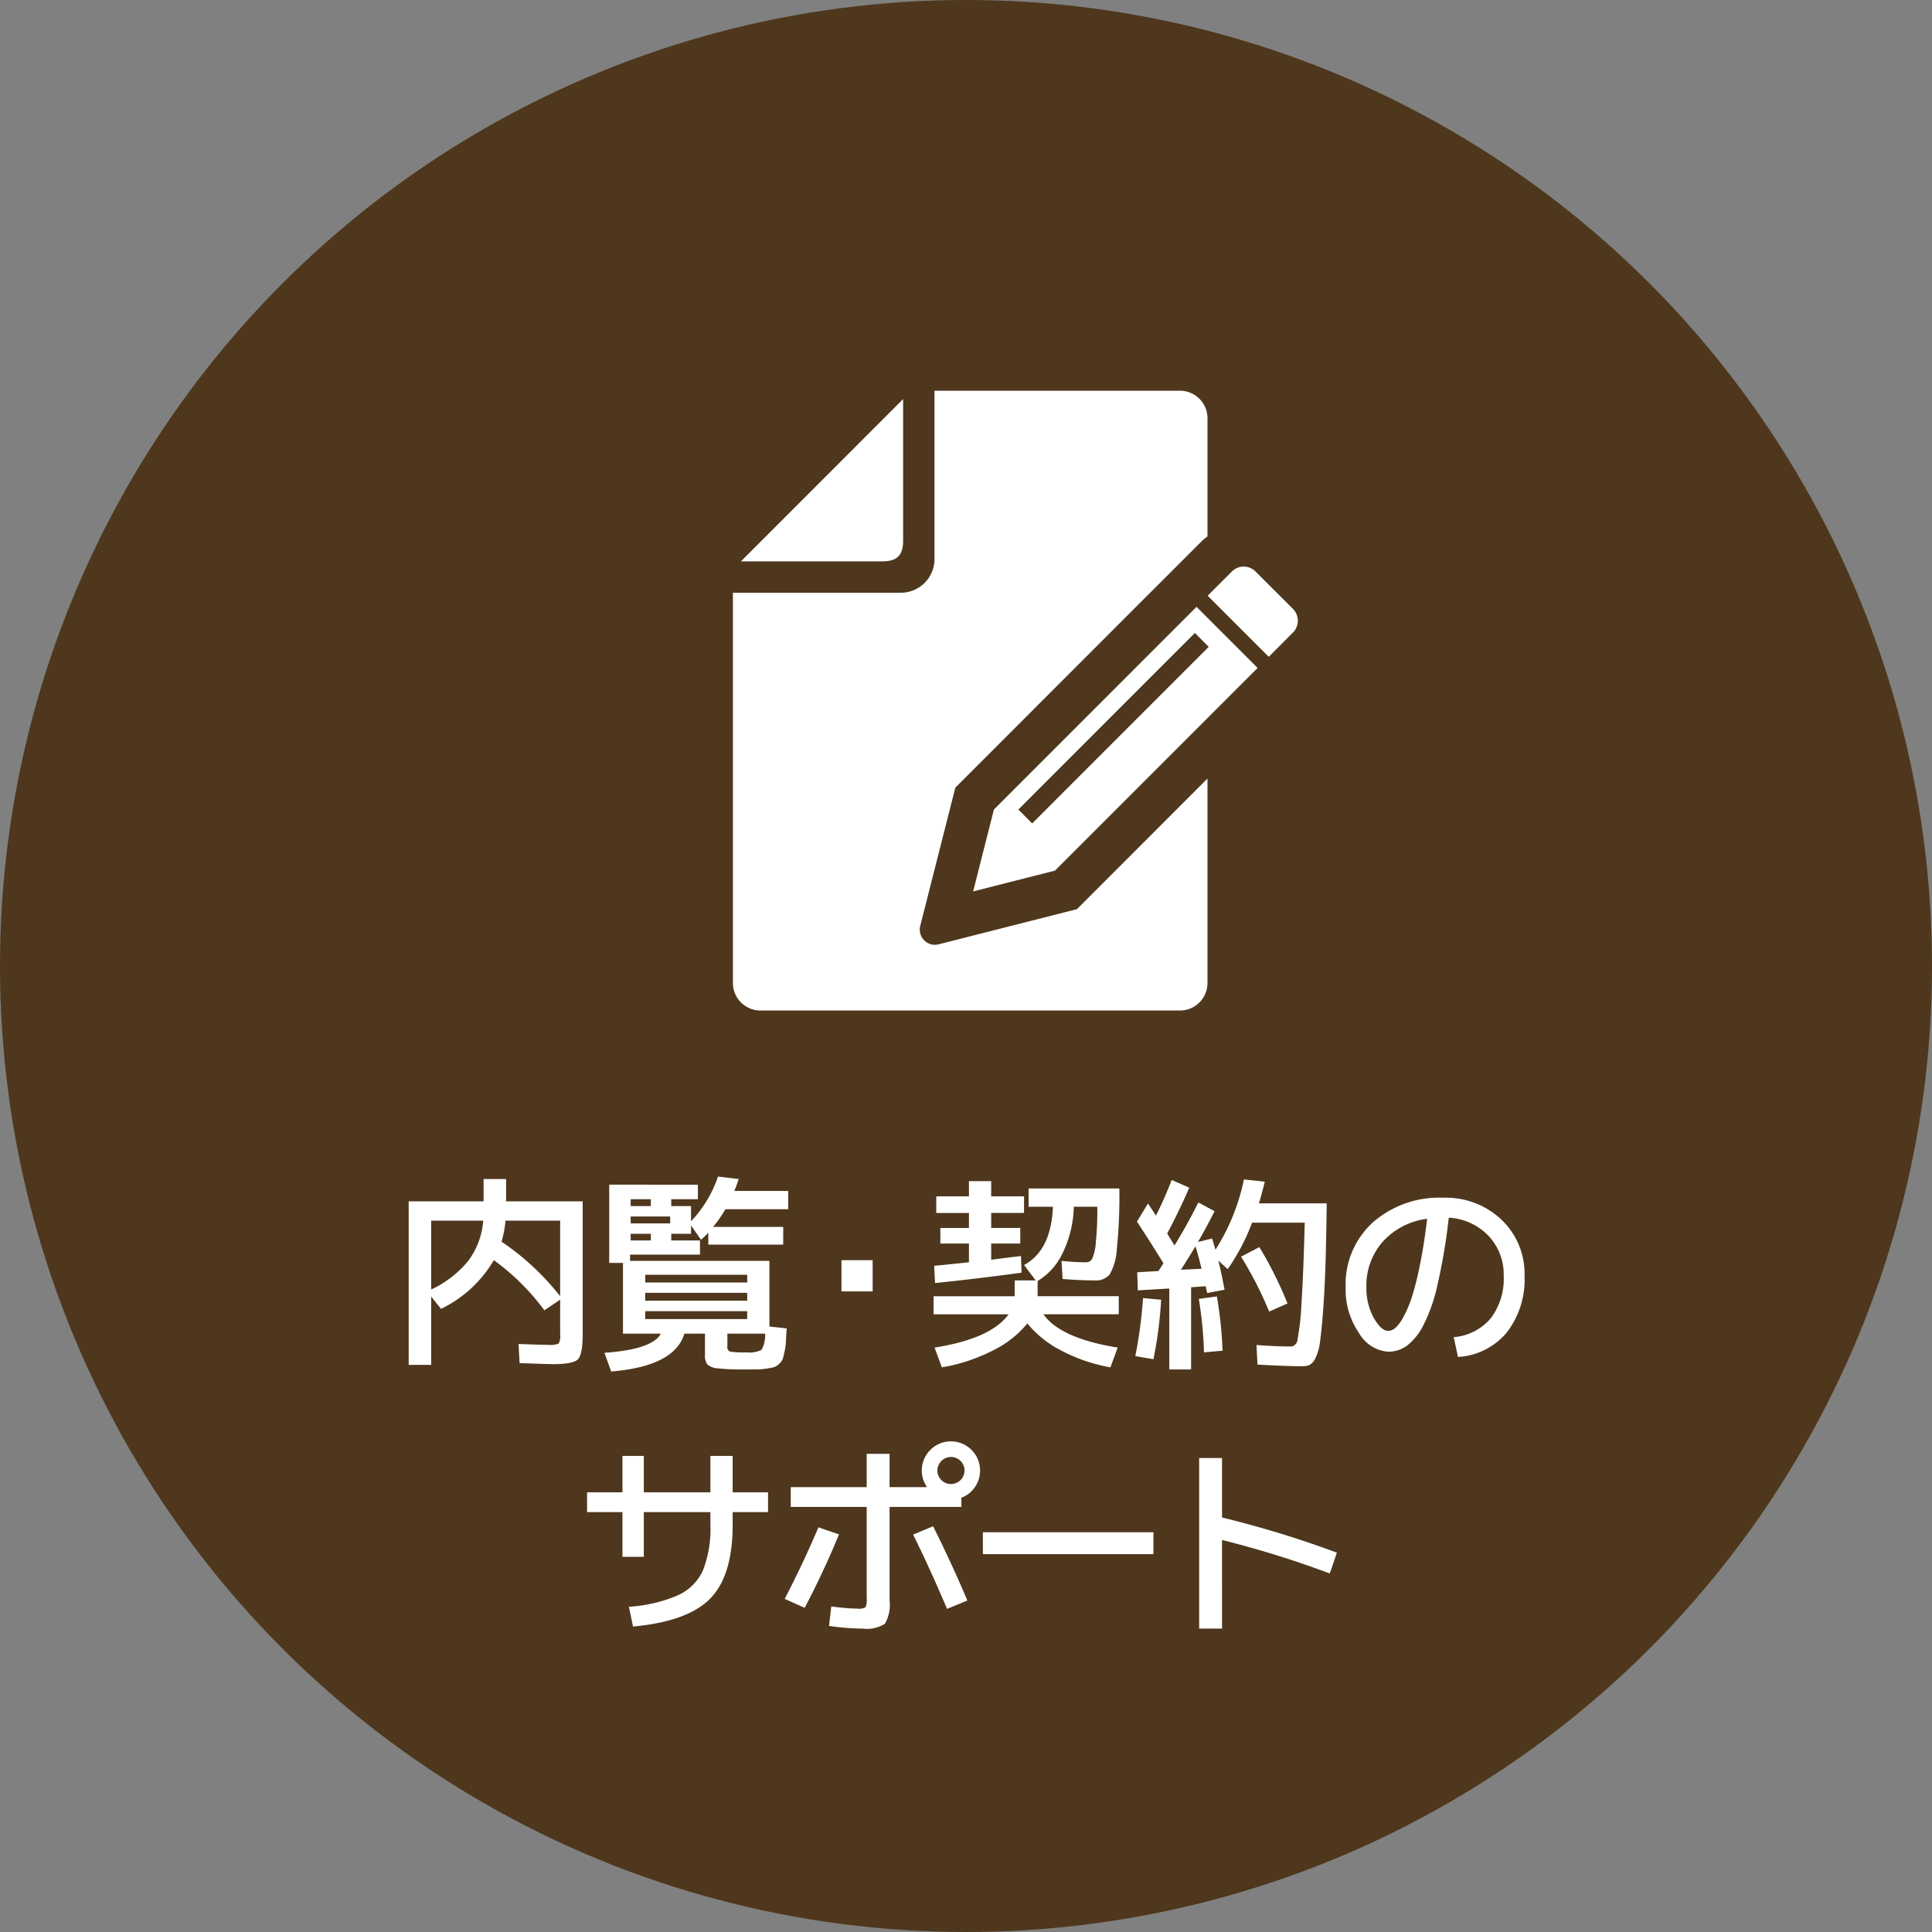
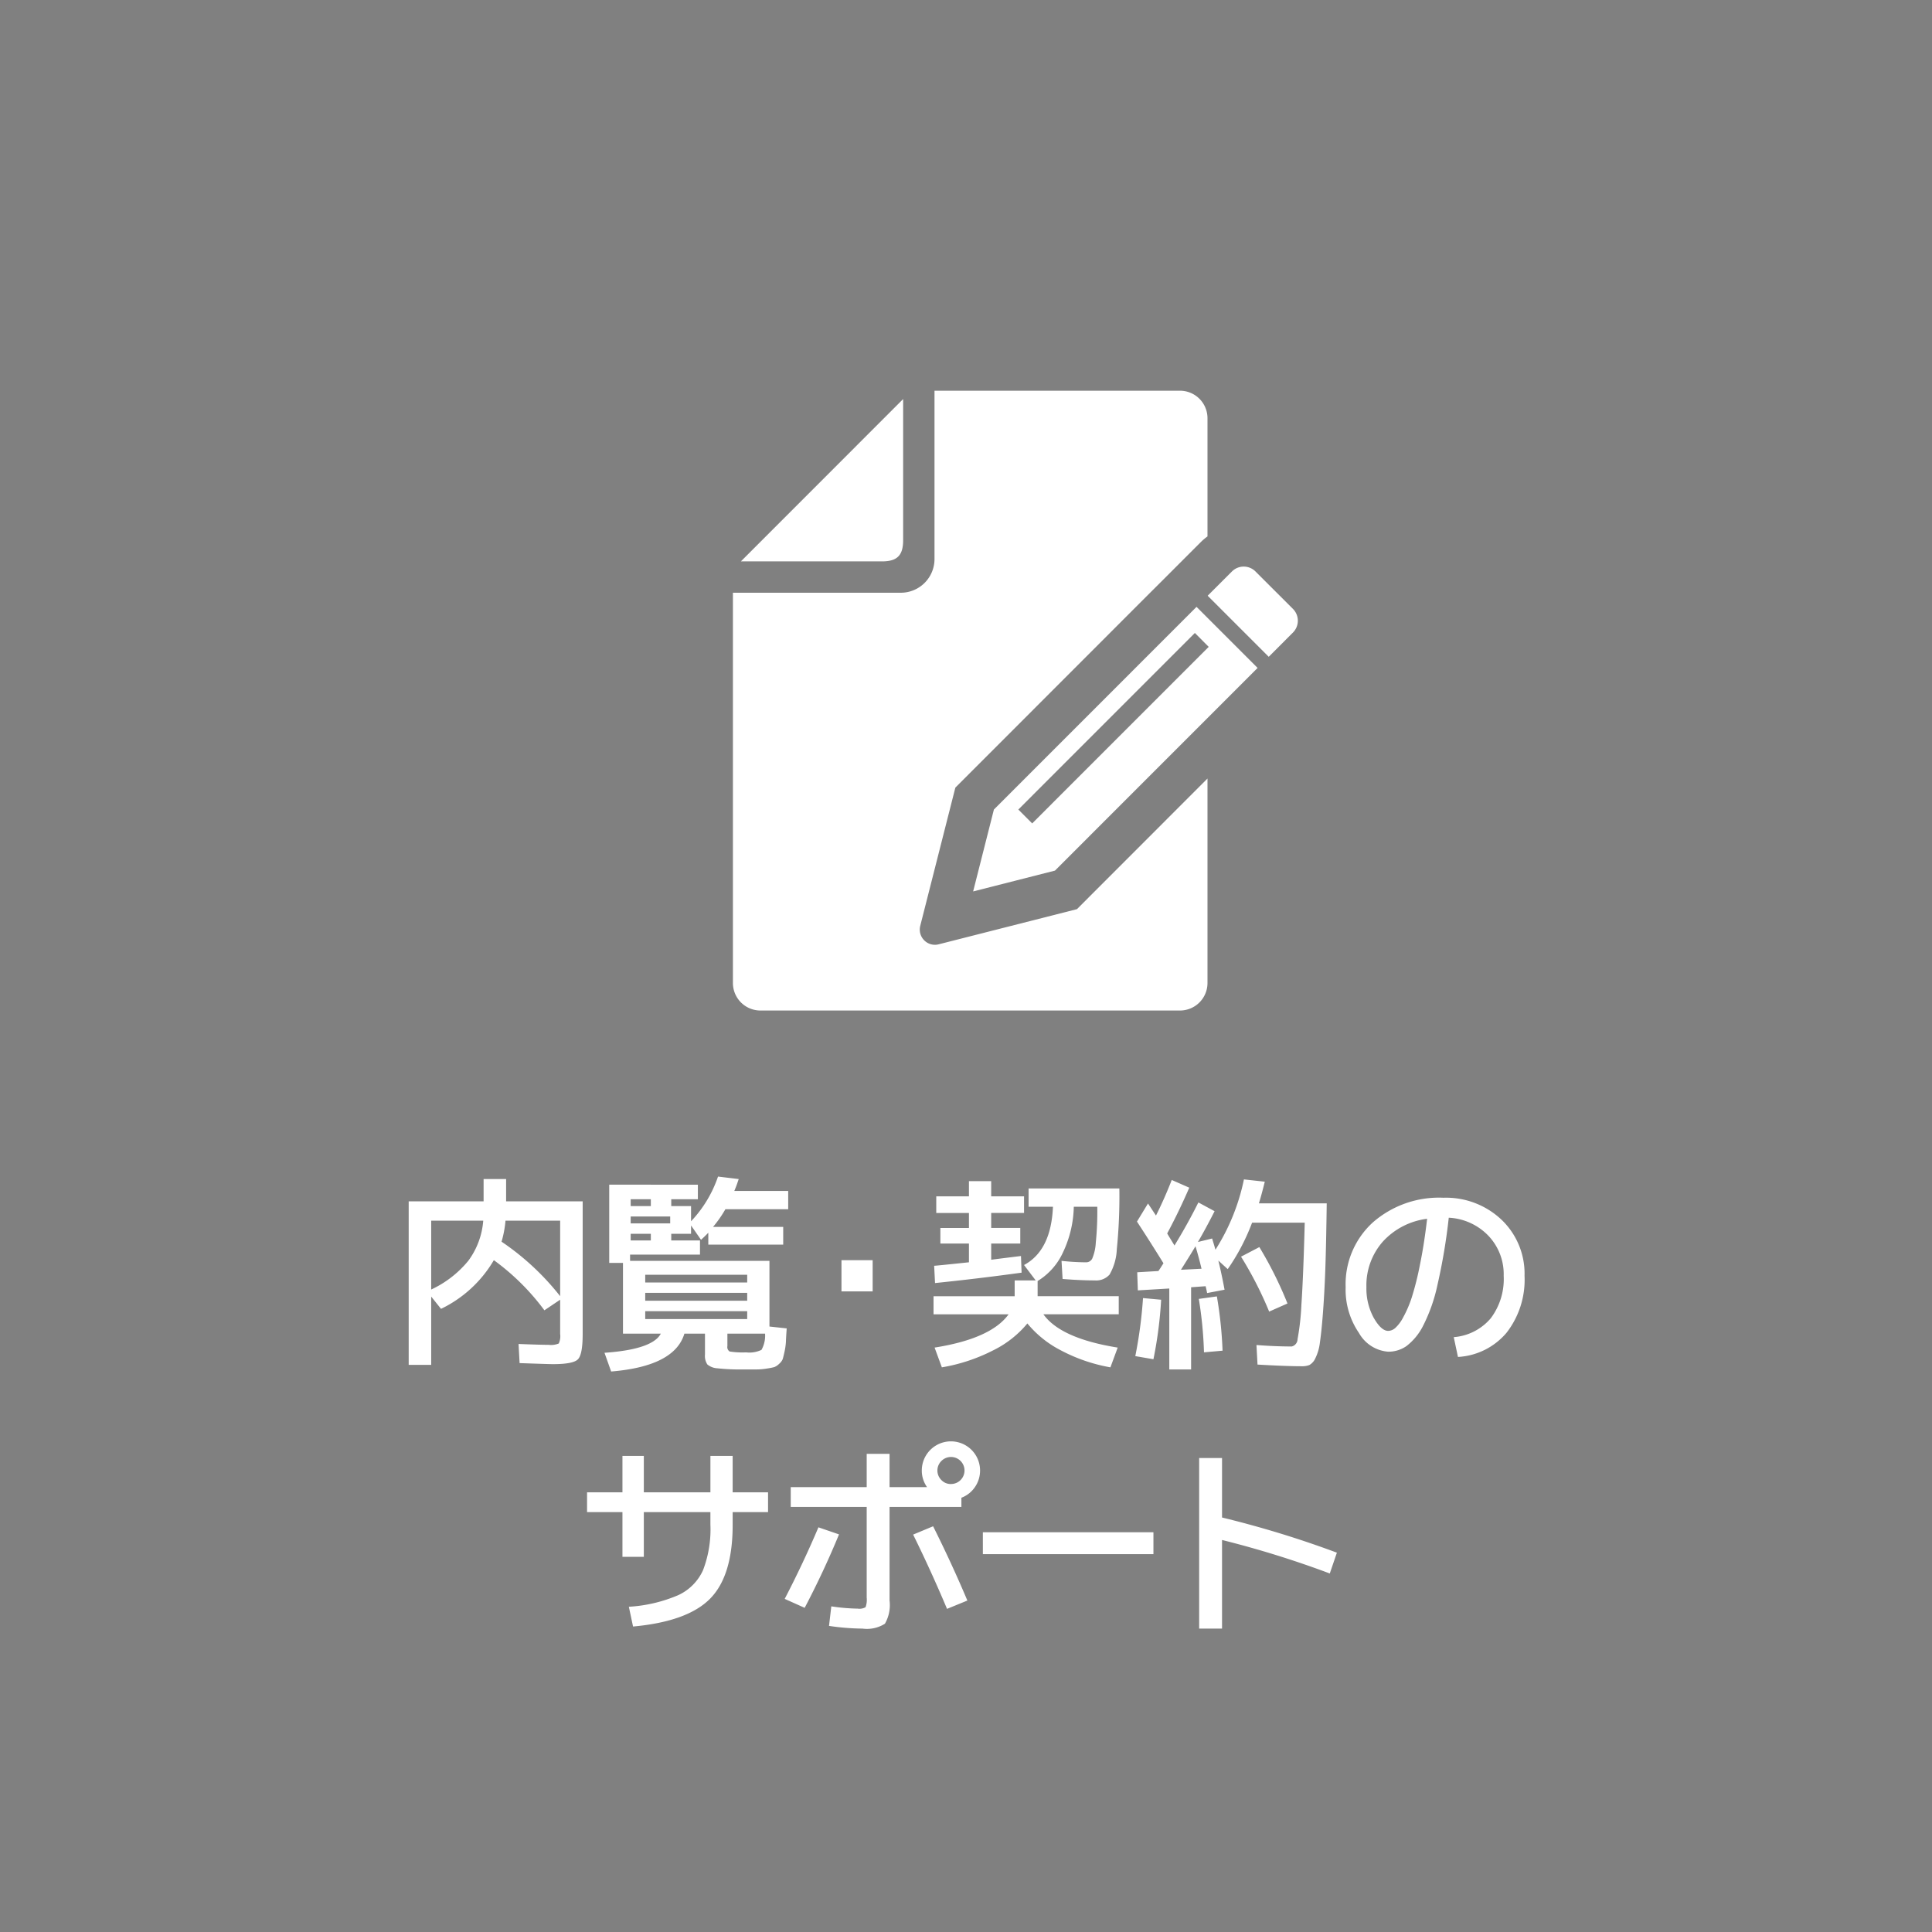
<svg xmlns="http://www.w3.org/2000/svg" id="kyojuu_box07_img04.svg" width="220.53" height="220.531" viewBox="0 0 220.53 220.531">
  <rect x="0" y="0" width="220.53" height="220.531" fill="#808080" stroke="none" />
  <defs>
    <style>
      .cls-1 {
        fill: #4e371c;
      }

      .cls-2 {
        fill: #fff;
        fill-rule: evenodd;
      }
    </style>
  </defs>
-   <circle id="楕円形_3_のコピー_3" data-name="楕円形 3 のコピー 3" class="cls-1" cx="110.265" cy="110.265" r="110.265" />
  <path id="内覧_契約の_サポート" data-name="内覧・契約の サポート" class="cls-2" d="M1089.28,511.334h5.94a8.825,8.825,0,0,1-1.69,4.56,12.027,12.027,0,0,1-4.25,3.3v-7.861Zm8.48,0H1104v8.621a29.532,29.532,0,0,0-6.69-6.222,12.128,12.128,0,0,0,.45-2.4h0Zm-2.5-2.208h-8.55v18.666h2.57V520l1.12,1.4a14.047,14.047,0,0,0,6.03-5.557,26.556,26.556,0,0,1,5.77,5.723l1.8-1.211v3.919a1.954,1.954,0,0,1-.16,1.08,2.274,2.274,0,0,1-1.14.155q-0.9,0-3.45-.1l0.12,2.184c2.27,0.079,3.53.119,3.8,0.119q2.31,0,2.85-.546c0.37-.364.55-1.33,0.55-2.9V509.126h-8.74v-2.541h-2.57v2.541Zm16.79-.238h2.3v0.784h-2.3v-0.784Zm0,1.971h4.51v0.784h-4.51v-0.784Zm0,2.732v-0.76h2.3v0.76h-2.3Zm13.3,8.074v0.9h-11.64v-0.9h11.64Zm0-2.09v0.9h-11.64v-0.9h11.64Zm-11.64-2.066h11.64v0.879h-11.64v-0.879Zm14.18-1.591h-15.91v-0.712h7.98v-1.615h-3.28v-0.76h2.26v-0.95l1.14,1.638c0.38-.348.65-0.617,0.83-0.807v1.354h8.55v-2.019h-8.01a13.421,13.421,0,0,0,1.41-2.019h7.17v-2.09h-6.15c0.19-.443.35-0.894,0.5-1.353l-2.36-.285a14,14,0,0,1-3.08,5.106v-1.734h-2.26v-0.784h3.04v-1.662H1109.6v8.929h1.57v8.075h4.32c-0.63,1.2-2.78,1.932-6.43,2.185l0.76,2.137q7.245-.594,8.36-4.322h2.35v2.375a1.778,1.778,0,0,0,.27,1.14,1.924,1.924,0,0,0,1.14.439,23.9,23.9,0,0,0,3.05.131h1.5a7.153,7.153,0,0,0,1.1-.1,7.64,7.64,0,0,0,.85-0.166,1.6,1.6,0,0,0,.55-0.368,1.473,1.473,0,0,0,.41-0.535q0.075-.237.21-0.855a7.266,7.266,0,0,0,.16-1.128q0.015-.51.09-1.532l-1.97-.213v-7.5Zm-0.91,10.165a3.212,3.212,0,0,1-1.75.285,9.54,9.54,0,0,1-1.88-.1,0.589,0.589,0,0,1-.26-0.618V524.23h4.3A3.336,3.336,0,0,1,1126.98,526.083Zm12.69-6.674v-3.562h-3.56v3.562h3.56Zm17.28-10.853h-3.75v-1.734h-2.54v1.734h-3.73v1.9h3.73v1.71h-3.26v1.781h3.26v2.137c-2.25.238-3.57,0.372-3.97,0.4l0.1,1.971c3.24-.332,6.54-0.728,9.88-1.187l-0.07-1.9c-1.3.158-2.44,0.3-3.4,0.427v-1.852h3.32v-1.781h-3.32v-1.71h3.75v-1.9Zm-1.76,13.465q-2.01,2.78-8.45,3.8l0.83,2.256a20.184,20.184,0,0,0,5.87-1.947,11.836,11.836,0,0,0,3.89-3.064,12.11,12.11,0,0,0,3.81,3.064,19.173,19.173,0,0,0,5.67,1.947l0.83-2.256q-6.51-1.044-8.48-3.8h8.6v-2.066h-9.26v-1.733a7.43,7.43,0,0,0,2.9-3.278,12.718,12.718,0,0,0,1.23-5.2h2.68a35.32,35.32,0,0,1-.17,4.1,5.413,5.413,0,0,1-.41,1.829,0.781,0.781,0,0,1-.7.415,27.205,27.205,0,0,1-2.8-.166l0.12,2.066c1.37,0.111,2.6.166,3.68,0.166a2.035,2.035,0,0,0,1.68-.665,6.323,6.323,0,0,0,.83-2.909,60.234,60.234,0,0,0,.29-6.923h-10.36v2.09h2.78q-0.21,4.988-3.3,6.65l1.33,1.757h-2.4v1.805h-9.26v2.066h8.57Zm19.67-5.082c0.61-.965,1.17-1.86,1.66-2.683q0.375,1.234.69,2.564Zm10.07,4.774,2.09-.926a43.991,43.991,0,0,0-3.21-6.436l-2.09,1.092a42.638,42.638,0,0,1,3.21,6.27h0Zm-12.07-5.51c-0.06.1-.16,0.242-0.28,0.439s-0.23.345-.29,0.44l-2.42.142,0.07,2.066,3.59-.213v9.238h2.49v-9.381l1.66-.119c0.02,0.095.05,0.23,0.09,0.4s0.06,0.3.08,0.38l1.99-.38c-0.25-1.33-.49-2.438-0.71-3.325l1.07,0.974a24,24,0,0,0,2.78-5.3h6.01q-0.165,6.246-.38,9.357a28.6,28.6,0,0,1-.44,3.942,0.872,0.872,0,0,1-.66.832c-1.26,0-2.61-.056-4.03-0.167l0.12,2.233c2.18,0.126,3.86.19,5.03,0.19a2.318,2.318,0,0,0,.9-0.143,1.687,1.687,0,0,0,.68-0.784,5.471,5.471,0,0,0,.51-1.769c0.11-.752.23-1.844,0.34-3.277s0.21-3.143.28-5.13,0.12-4.484.16-7.493h-7.74c0.22-.712.44-1.535,0.67-2.47l-2.38-.261a23.933,23.933,0,0,1-3.25,8.027c-0.05-.174-0.12-0.423-0.22-0.748s-0.15-.5-0.16-0.534l-1.62.4c0.57-.982,1.21-2.153,1.9-3.515l-1.85-1q-1.23,2.471-2.73,4.916c-0.06-.11-0.19-0.32-0.38-0.629s-0.34-.558-0.45-0.748q1.35-2.517,2.52-5.225l-2-.879q-0.855,2.186-1.8,4.061c-0.42-.633-0.72-1.092-0.91-1.377l-1.26,2.066c1.13,1.726,2.13,3.309,3.02,4.75h0Zm-3.21,10.592,2.07,0.356a47.394,47.394,0,0,0,.88-6.792l-2.07-.19a50.923,50.923,0,0,1-.88,6.626h0Zm9.31-6.816-2.06.285a45.824,45.824,0,0,1,.59,6.1l2.12-.19a46.538,46.538,0,0,0-.65-6.2h0Zm27.52,6.911a7.809,7.809,0,0,0,5.55-2.767,9.843,9.843,0,0,0,2.05-6.5,8.506,8.506,0,0,0-2.62-6.389,9.218,9.218,0,0,0-6.64-2.517,11.47,11.47,0,0,0-8.08,2.838,9.542,9.542,0,0,0-3.08,7.374,8.737,8.737,0,0,0,1.52,5.225,4.192,4.192,0,0,0,3.34,2.137,3.592,3.592,0,0,0,2.08-.641,6.748,6.748,0,0,0,1.87-2.256,18.946,18.946,0,0,0,1.67-4.726,67.137,67.137,0,0,0,1.29-7.671,6.729,6.729,0,0,1,4.52,2.054,6.364,6.364,0,0,1,1.75,4.572,7.441,7.441,0,0,1-1.48,4.857,6.146,6.146,0,0,1-4.22,2.149Zm-4.35-10.473a33.159,33.159,0,0,1-.93,3.7,12.97,12.97,0,0,1-.98,2.268,4.358,4.358,0,0,1-.91,1.211,1.274,1.274,0,0,1-.79.32q-0.8,0-1.65-1.484a6.994,6.994,0,0,1-.84-3.5,7.548,7.548,0,0,1,1.88-5.213,8.216,8.216,0,0,1,5.05-2.6Q1202.615,514.09,1202.13,516.417Zm-91.02,25.927h-4.04V544.6h4.04v5.106h2.44V544.6h7.6v1.425a13.027,13.027,0,0,1-.84,5.2,5.739,5.739,0,0,1-2.82,2.85,16.756,16.756,0,0,1-5.65,1.33l0.48,2.256q6.24-.57,8.81-3.194t2.56-8.443V544.6h4.04v-2.256h-4.04v-4.156h-2.54v4.156h-7.6v-4.156h-2.44v4.156Zm38.69,1.662v-1.045a3.243,3.243,0,0,0,1.54-1.211,3.294,3.294,0,0,0,.59-1.9,3.325,3.325,0,0,0-6.65,0,3.232,3.232,0,0,0,.6,1.9h-4.28v-3.8h-2.61v3.8h-8.67v2.256h8.67v10.355a2.43,2.43,0,0,1-.13,1.092,1.376,1.376,0,0,1-.89.166,22.222,22.222,0,0,1-3.02-.261l-0.26,2.232a27.419,27.419,0,0,0,3.82.309,3.849,3.849,0,0,0,2.56-.558,4.286,4.286,0,0,0,.53-2.648V544.006h8.2Zm-20.17,10.5,2.28,1.021q2.16-4.109,3.92-8.383l-2.35-.807q-1.74,4.109-3.85,8.169h0Zm18.53,1.14,2.32-.95q-1.77-4.2-3.91-8.478l-2.28.95q1.995,4.038,3.87,8.478h0Zm0.45-14.249a1.48,1.48,0,0,1-1.09-.451,1.527,1.527,0,0,1,0-2.185A1.543,1.543,0,1,1,1148.61,541.394Zm23.11,8V546.9h-19.47V549.4h19.47Zm5.22,8.5h2.61V547.782a112.827,112.827,0,0,1,12.3,3.824l0.81-2.375a115.436,115.436,0,0,0-13.11-4.014v-6.792h-2.61V557.9Z" transform="translate(-1040.06 -372)" />
  <path id="シェイプ_4" data-name="シェイプ 4" class="cls-2" d="M1143.15,433.661v-16.11l-18.52,18.529h16.1C1142.47,436.08,1143.15,435.4,1143.15,433.661Zm44.5,7.847-4.28-4.276a1.9,1.9,0,0,0-2.69,0L1177.91,440l6.97,6.971,2.77-2.773A1.912,1.912,0,0,0,1187.65,441.508Zm-40.45,38.283a1.712,1.712,0,0,1-1.64-.453,1.737,1.737,0,0,1-.46-1.649l4.01-15.786L1171,440l1.76-1.755,3.88-3.882,0.59-.587a5.782,5.782,0,0,1,.66-0.544v-13.5a3.142,3.142,0,0,0-3.14-3.134h-28.02v19.214a3.846,3.846,0,0,1-3.84,3.846h-19.17v44.552a3.143,3.143,0,0,0,3.14,3.137h47.89a3.143,3.143,0,0,0,3.14-3.137V460.866l-14.9,14.91Zm6.31-15.385-2.37,9.348,9.34-2.378,23.13-23.134-6.97-6.972Zm4.37,1.584-1.58-1.584,20.15-20.155,1.58,1.585Z" transform="translate(-1040.06 -372)" />
</svg>